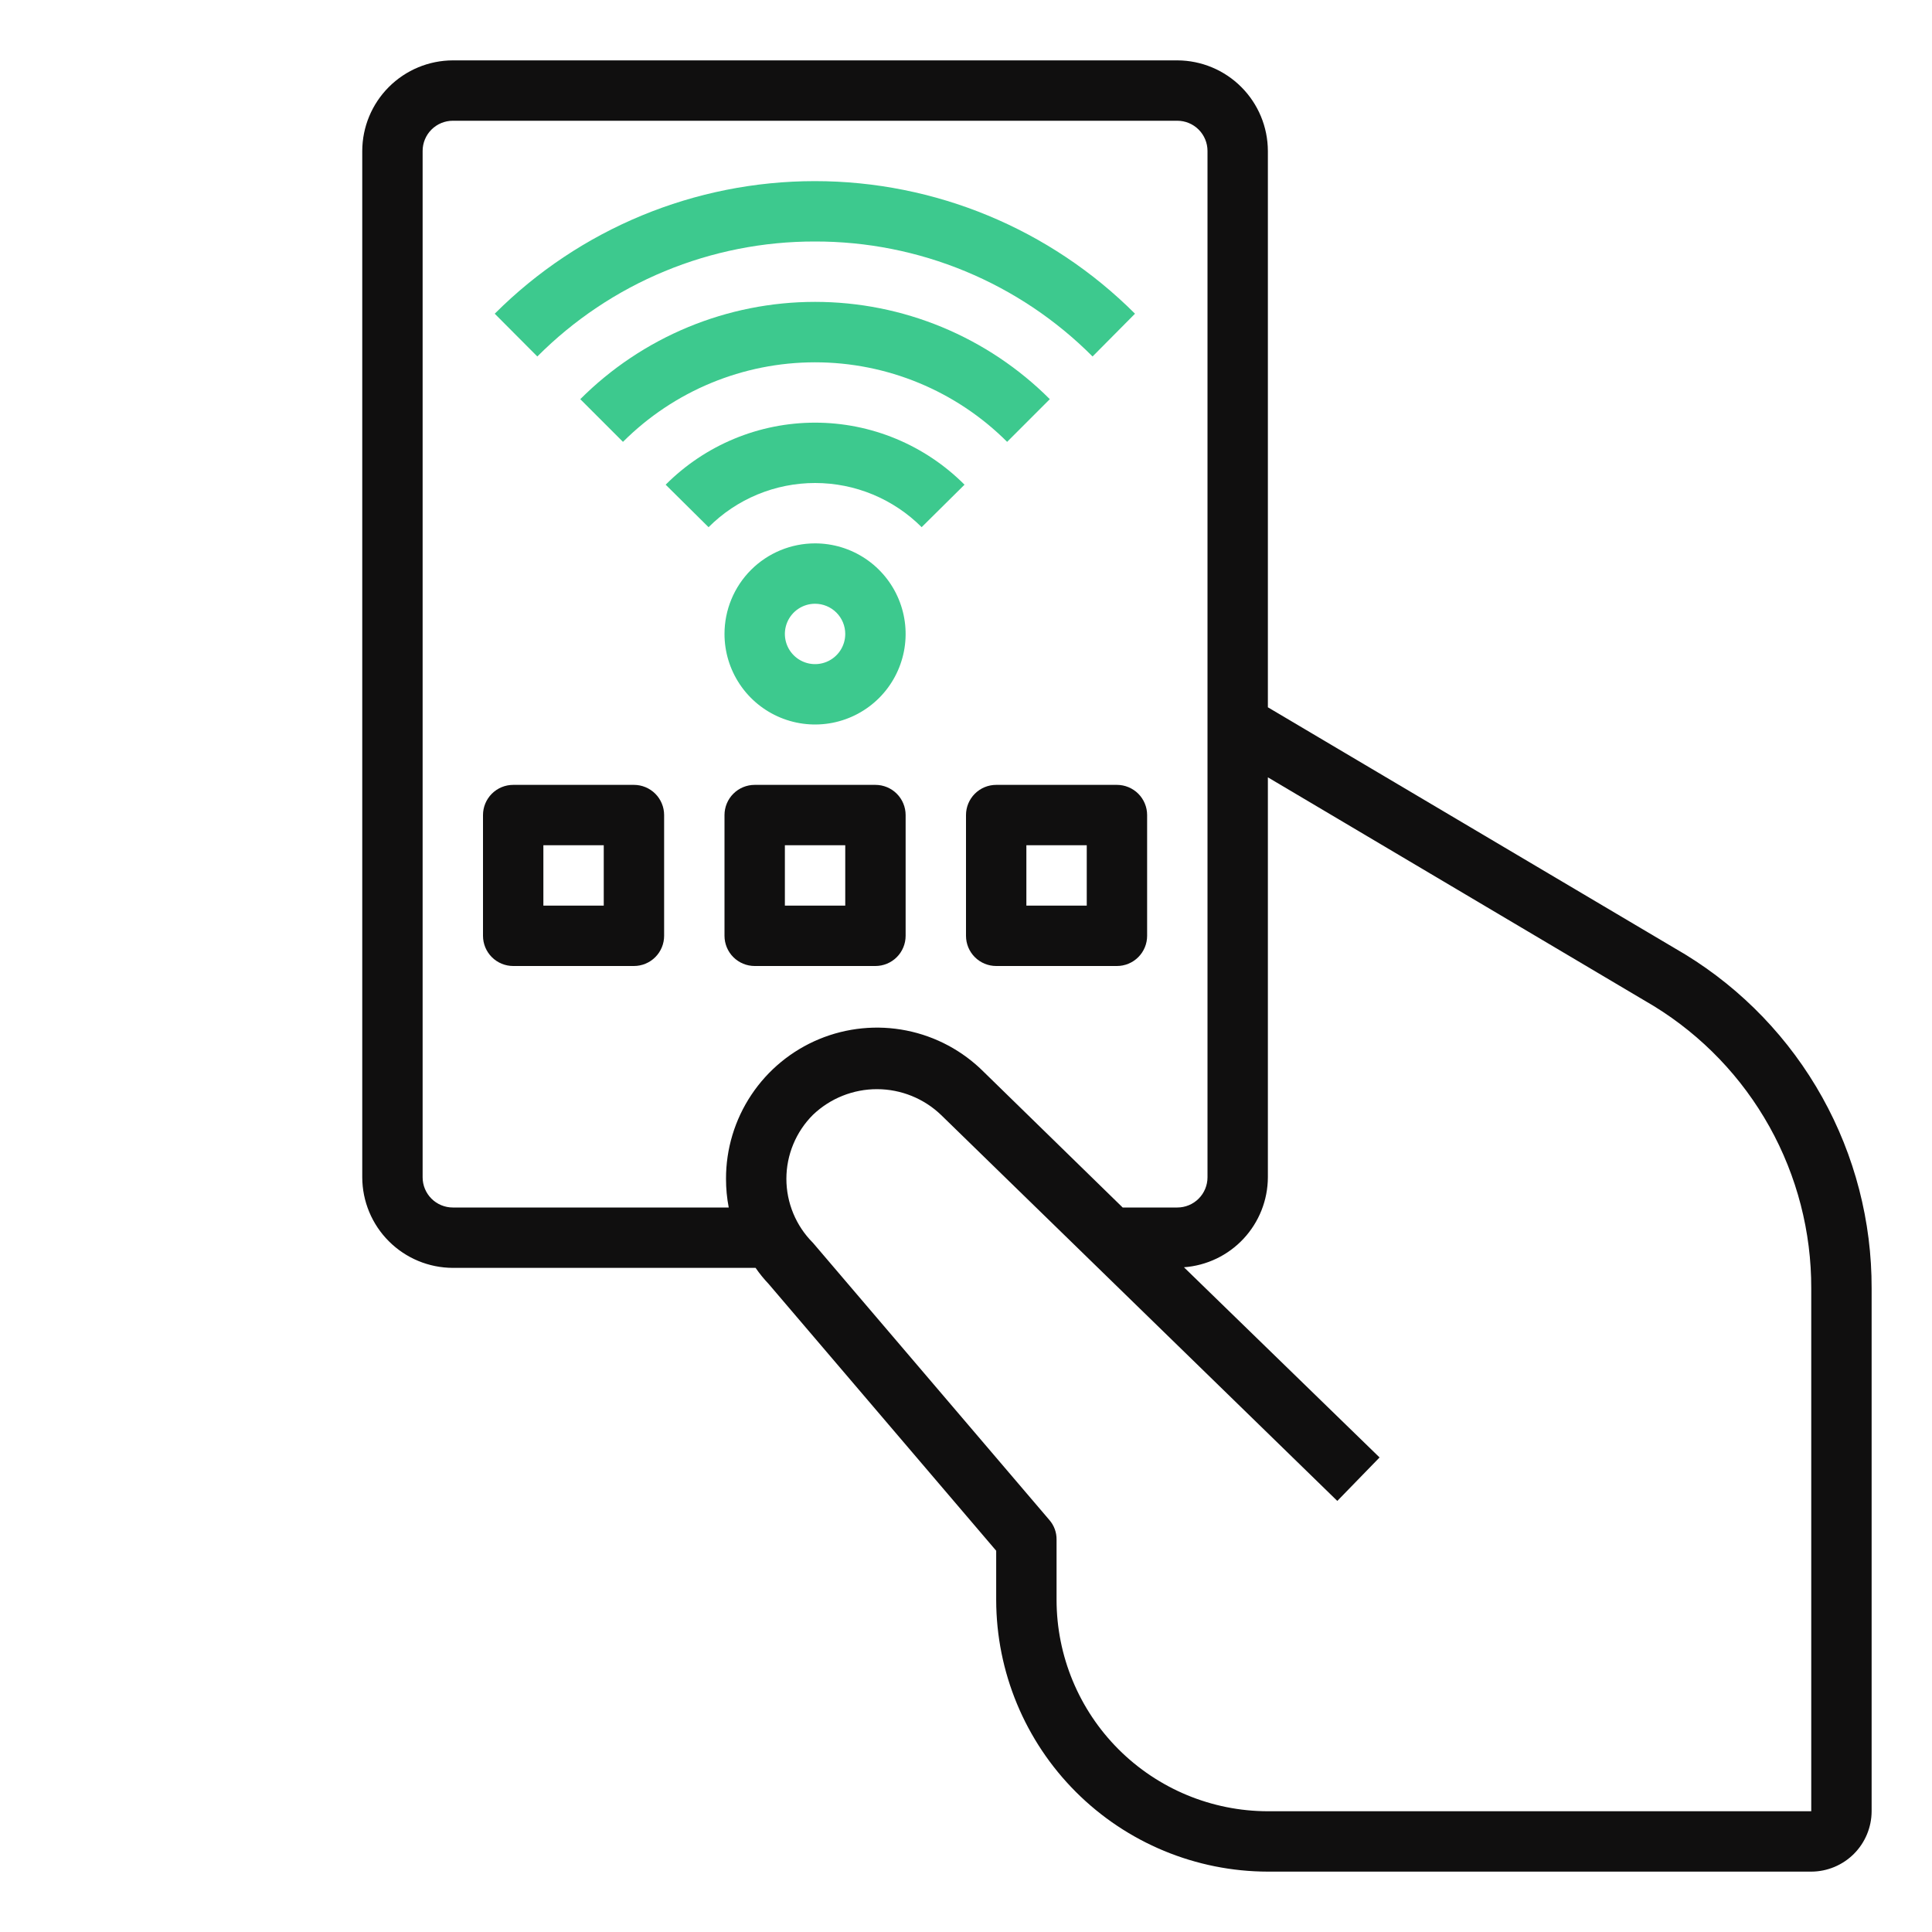
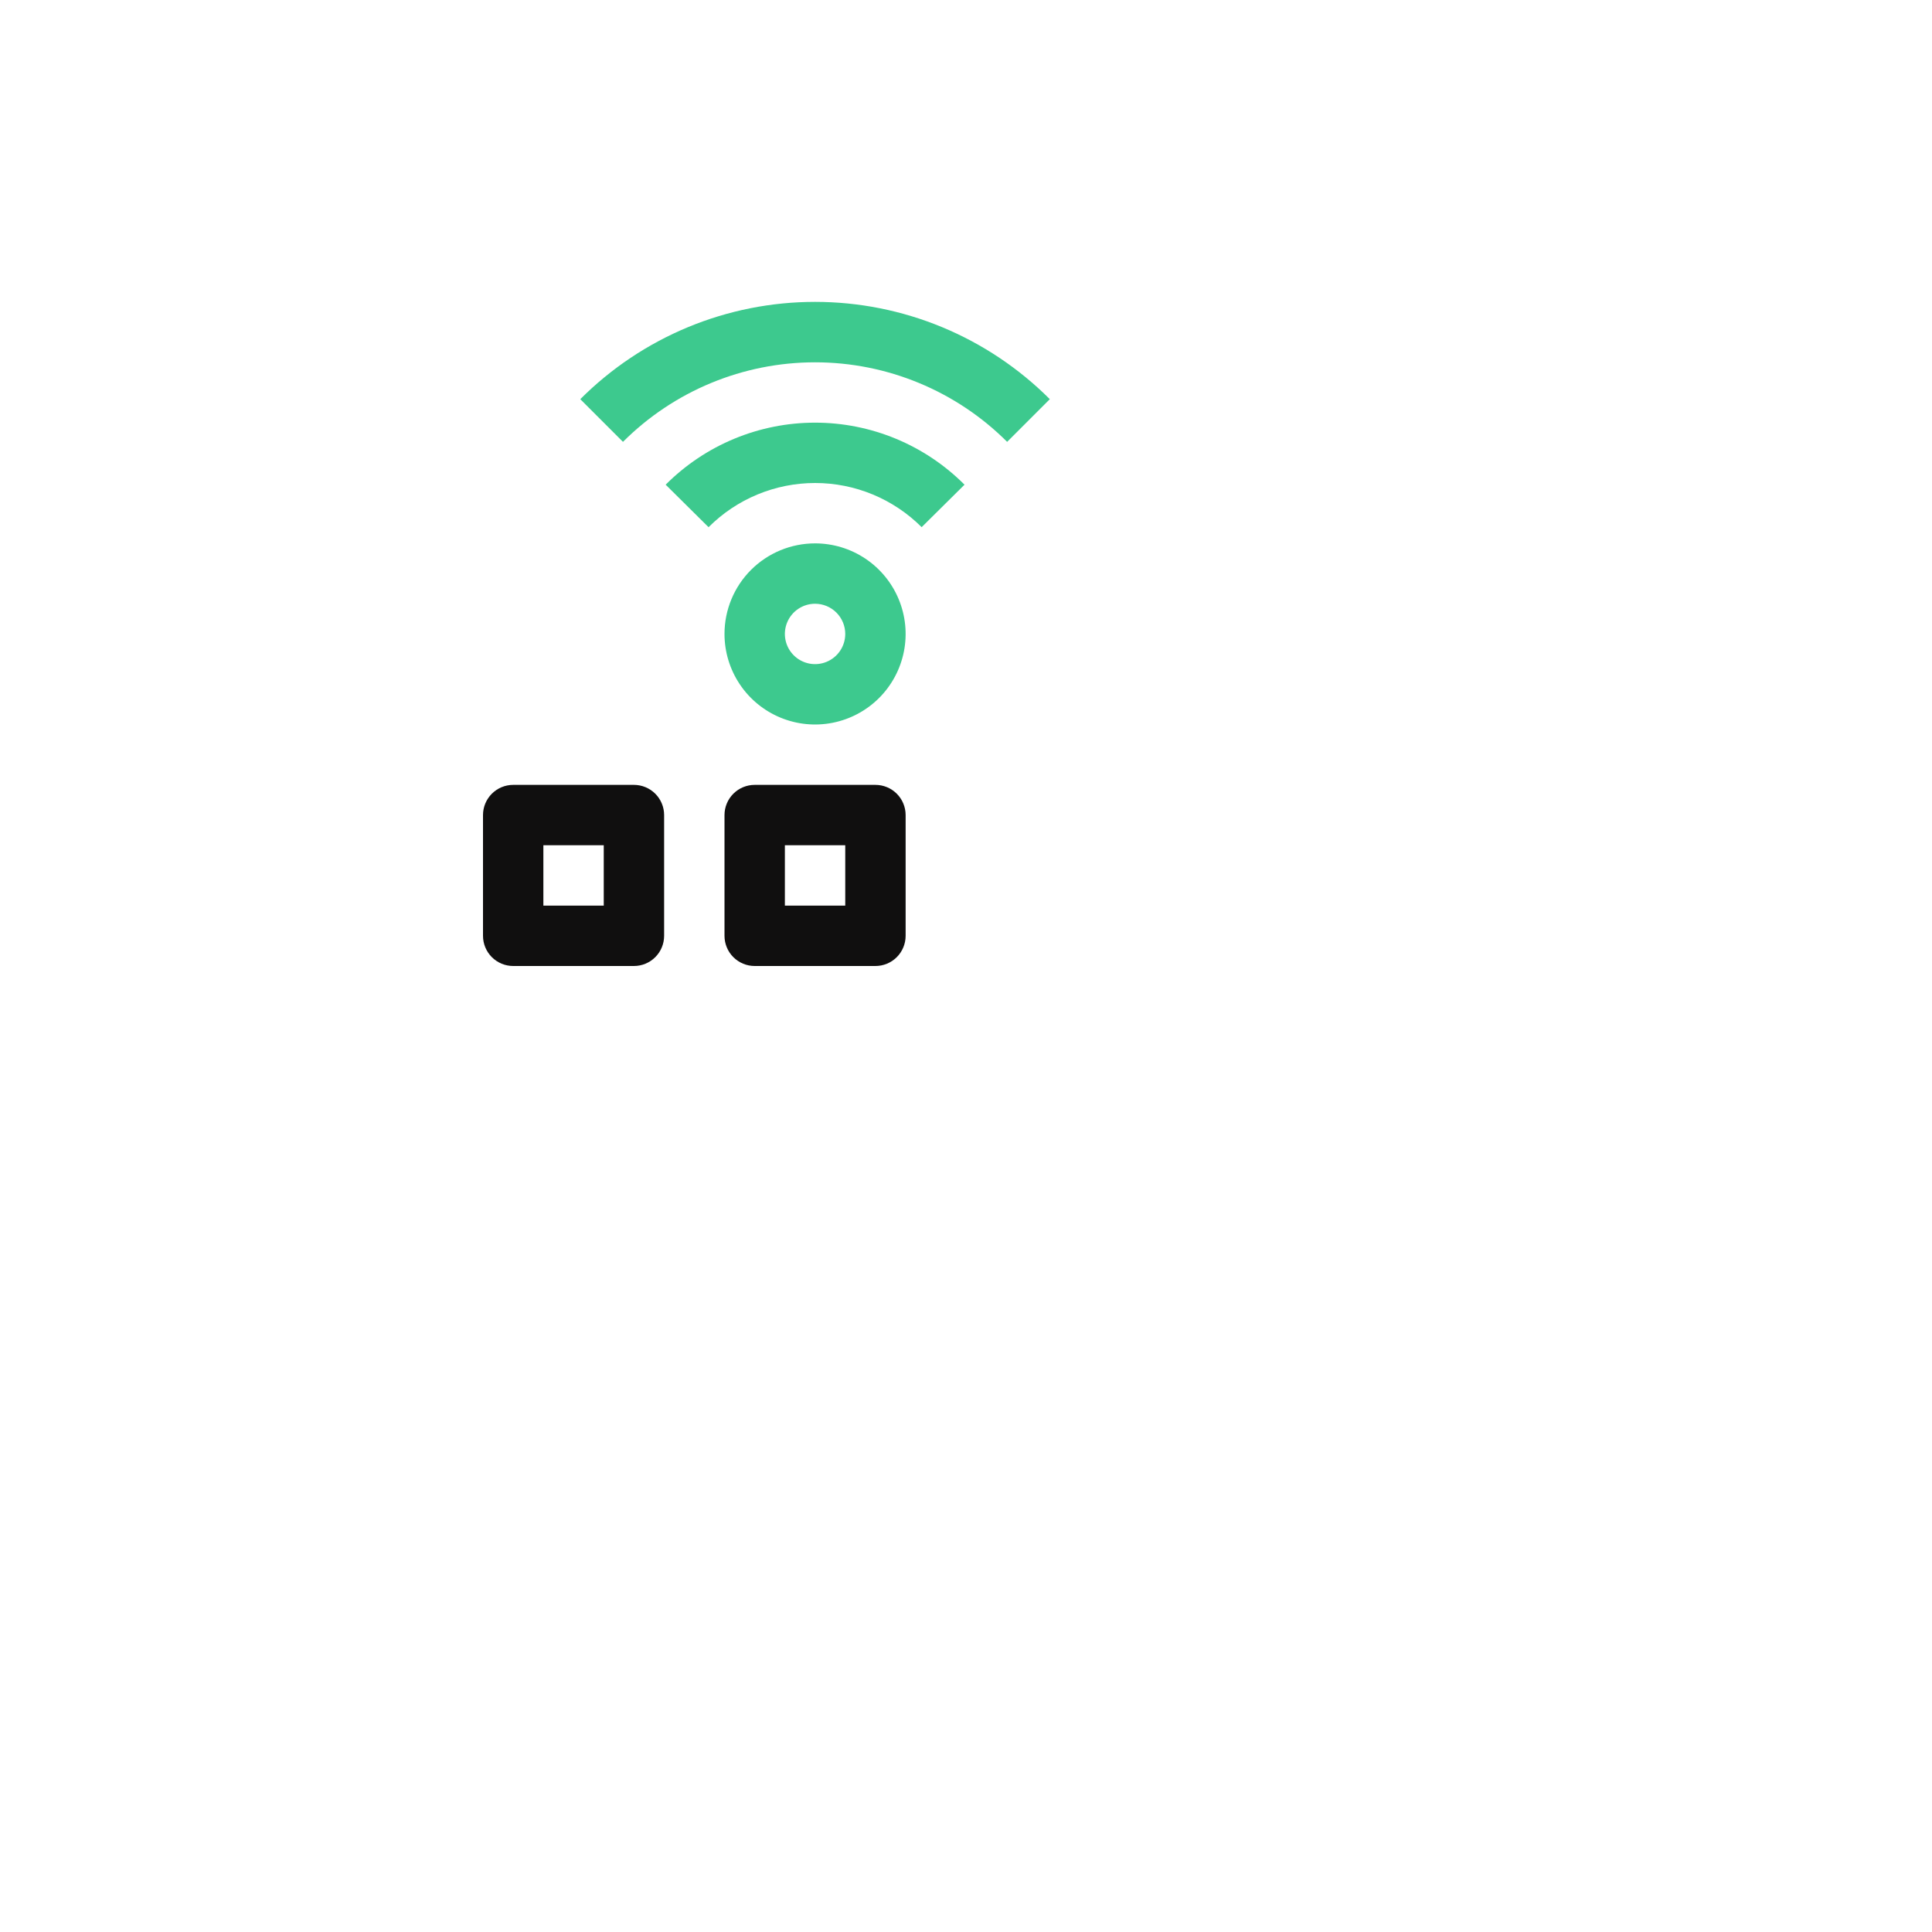
<svg xmlns="http://www.w3.org/2000/svg" width="128" height="128" viewBox="0 0 128 128" fill="none">
-   <path d="M111.66 63.24L84 46.86V10C83.995 8.41 83.362 6.887 82.237 5.763C81.113 4.638 79.59 4.005 78 4H30C28.41 4.005 26.887 4.638 25.763 5.763C24.638 6.887 24.005 8.41 24 10V78C24.005 79.59 24.638 81.113 25.763 82.237C26.887 83.362 28.41 83.995 30 84H50.06C50.318 84.375 50.606 84.73 50.92 85.06L66 102.74V106C66.007 110.772 67.906 115.346 71.28 118.72C74.654 122.094 79.228 123.993 84 124H120C121.06 123.997 122.075 123.574 122.825 122.825C123.574 122.075 123.997 121.06 124 120V85.36C124.013 80.924 122.884 76.56 120.723 72.686C118.562 68.812 115.441 65.559 111.66 63.24ZM48.1 78.1C48.099 78.738 48.16 79.374 48.28 80H30C29.47 80 28.961 79.789 28.586 79.414C28.211 79.039 28 78.53 28 78V10C28 9.47 28.211 8.961 28.586 8.586C28.961 8.211 29.47 8 30 8H78C78.53 8 79.039 8.211 79.414 8.586C79.789 8.961 80 9.47 80 10V78C80 78.53 79.789 79.039 79.414 79.414C79.039 79.789 78.53 80 78 80H74.38L65.18 71.02C63.781 69.618 61.998 68.663 60.056 68.275C58.114 67.888 56.1 68.086 54.271 68.844C52.441 69.603 50.878 70.887 49.78 72.535C48.681 74.183 48.096 76.12 48.1 78.1ZM120 120H84C80.288 119.996 76.73 118.519 74.105 115.895C71.481 113.27 70.004 109.712 70 106V102C70.006 101.522 69.835 101.059 69.52 100.7L53.86 82.34C53.302 81.784 52.86 81.123 52.558 80.395C52.256 79.668 52.1 78.888 52.1 78.1C52.1 77.312 52.256 76.532 52.558 75.805C52.86 75.077 53.302 74.416 53.86 73.86C55.005 72.765 56.53 72.156 58.114 72.16C59.698 72.164 61.22 72.78 62.36 73.88L88.6 99.44L91.4 96.56L78.44 83.96C79.947 83.849 81.357 83.174 82.387 82.069C83.418 80.964 83.994 79.511 84 78V51.5L109.58 66.66C112.773 68.624 115.408 71.374 117.233 74.649C119.057 77.923 120.01 81.612 120 85.36V120Z" fill="#100F0F" />
  <path d="M42 52H34C33.47 52 32.961 52.211 32.586 52.586C32.211 52.961 32 53.47 32 54V62C32 62.53 32.211 63.039 32.586 63.414C32.961 63.789 33.47 64 34 64H42C42.53 64 43.039 63.789 43.414 63.414C43.789 63.039 44 62.53 44 62V54C44 53.47 43.789 52.961 43.414 52.586C43.039 52.211 42.53 52 42 52ZM40 60H36V56H40V60Z" fill="#100F0F" />
  <path d="M50 64H58C58.53 64 59.039 63.789 59.414 63.414C59.789 63.039 60 62.53 60 62V54C60 53.47 59.789 52.961 59.414 52.586C59.039 52.211 58.53 52 58 52H50C49.47 52 48.961 52.211 48.586 52.586C48.211 52.961 48 53.47 48 54V62C48 62.53 48.211 63.039 48.586 63.414C48.961 63.789 49.47 64 50 64ZM52 56H56V60H52V56Z" fill="#100F0F" />
-   <path d="M66 52C65.47 52 64.961 52.211 64.586 52.586C64.211 52.961 64 53.47 64 54V62C64 62.53 64.211 63.039 64.586 63.414C64.961 63.789 65.47 64 66 64H74C74.53 64 75.039 63.789 75.414 63.414C75.789 63.039 76 62.53 76 62V54C76 53.47 75.789 52.961 75.414 52.586C75.039 52.211 74.53 52 74 52H66ZM72 60H68V56H72V60Z" fill="#100F0F" />
-   <path d="M53.997 16C57.413 15.994 60.797 16.664 63.952 17.972C67.108 19.279 69.974 21.198 72.385 23.618L75.197 20.784C69.572 15.159 61.942 12 53.987 12C46.032 12 38.403 15.159 32.777 20.784L35.599 23.618C38.012 21.197 40.879 19.277 44.037 17.97C47.195 16.662 50.58 15.993 53.997 16Z" fill="#3DC98E" />
  <path d="M69.553 26.446C67.511 24.403 65.087 22.782 62.418 21.675C59.749 20.569 56.888 20 53.999 20C51.11 20 48.25 20.569 45.581 21.675C42.912 22.782 40.487 24.403 38.445 26.446L41.273 29.274C44.649 25.9 49.226 24.004 53.999 24.004C58.772 24.004 63.35 25.9 66.725 29.274L69.553 26.446Z" fill="#3DC98E" />
  <path d="M61.06 34.928L63.902 32.112C62.603 30.809 61.06 29.776 59.361 29.07C57.662 28.365 55.841 28.002 54.002 28.002C52.162 28.002 50.341 28.365 48.642 29.07C46.943 29.776 45.4 30.809 44.102 32.112L46.944 34.928C47.87 34 48.971 33.264 50.182 32.761C51.394 32.259 52.692 32 54.004 32C55.315 32 56.614 32.259 57.825 32.761C59.036 33.264 60.137 34 61.064 34.928H61.06Z" fill="#3DC98E" />
  <path d="M48 42C48 43.187 48.352 44.347 49.011 45.333C49.67 46.32 50.608 47.089 51.704 47.543C52.8 47.997 54.007 48.116 55.17 47.885C56.334 47.653 57.404 47.082 58.243 46.243C59.082 45.404 59.653 44.334 59.885 43.17C60.116 42.007 59.997 40.8 59.543 39.704C59.089 38.608 58.32 37.67 57.333 37.011C56.347 36.352 55.187 36 54 36C52.409 36 50.883 36.632 49.757 37.757C48.632 38.883 48 40.409 48 42ZM56 42C56 42.396 55.883 42.782 55.663 43.111C55.443 43.44 55.131 43.696 54.765 43.848C54.4 43.999 53.998 44.039 53.61 43.962C53.222 43.884 52.865 43.694 52.586 43.414C52.306 43.135 52.116 42.778 52.038 42.39C51.961 42.002 52.001 41.6 52.152 41.235C52.304 40.869 52.56 40.557 52.889 40.337C53.218 40.117 53.604 40 54 40C54.53 40 55.039 40.211 55.414 40.586C55.789 40.961 56 41.47 56 42Z" fill="#3DC98E" />
</svg>